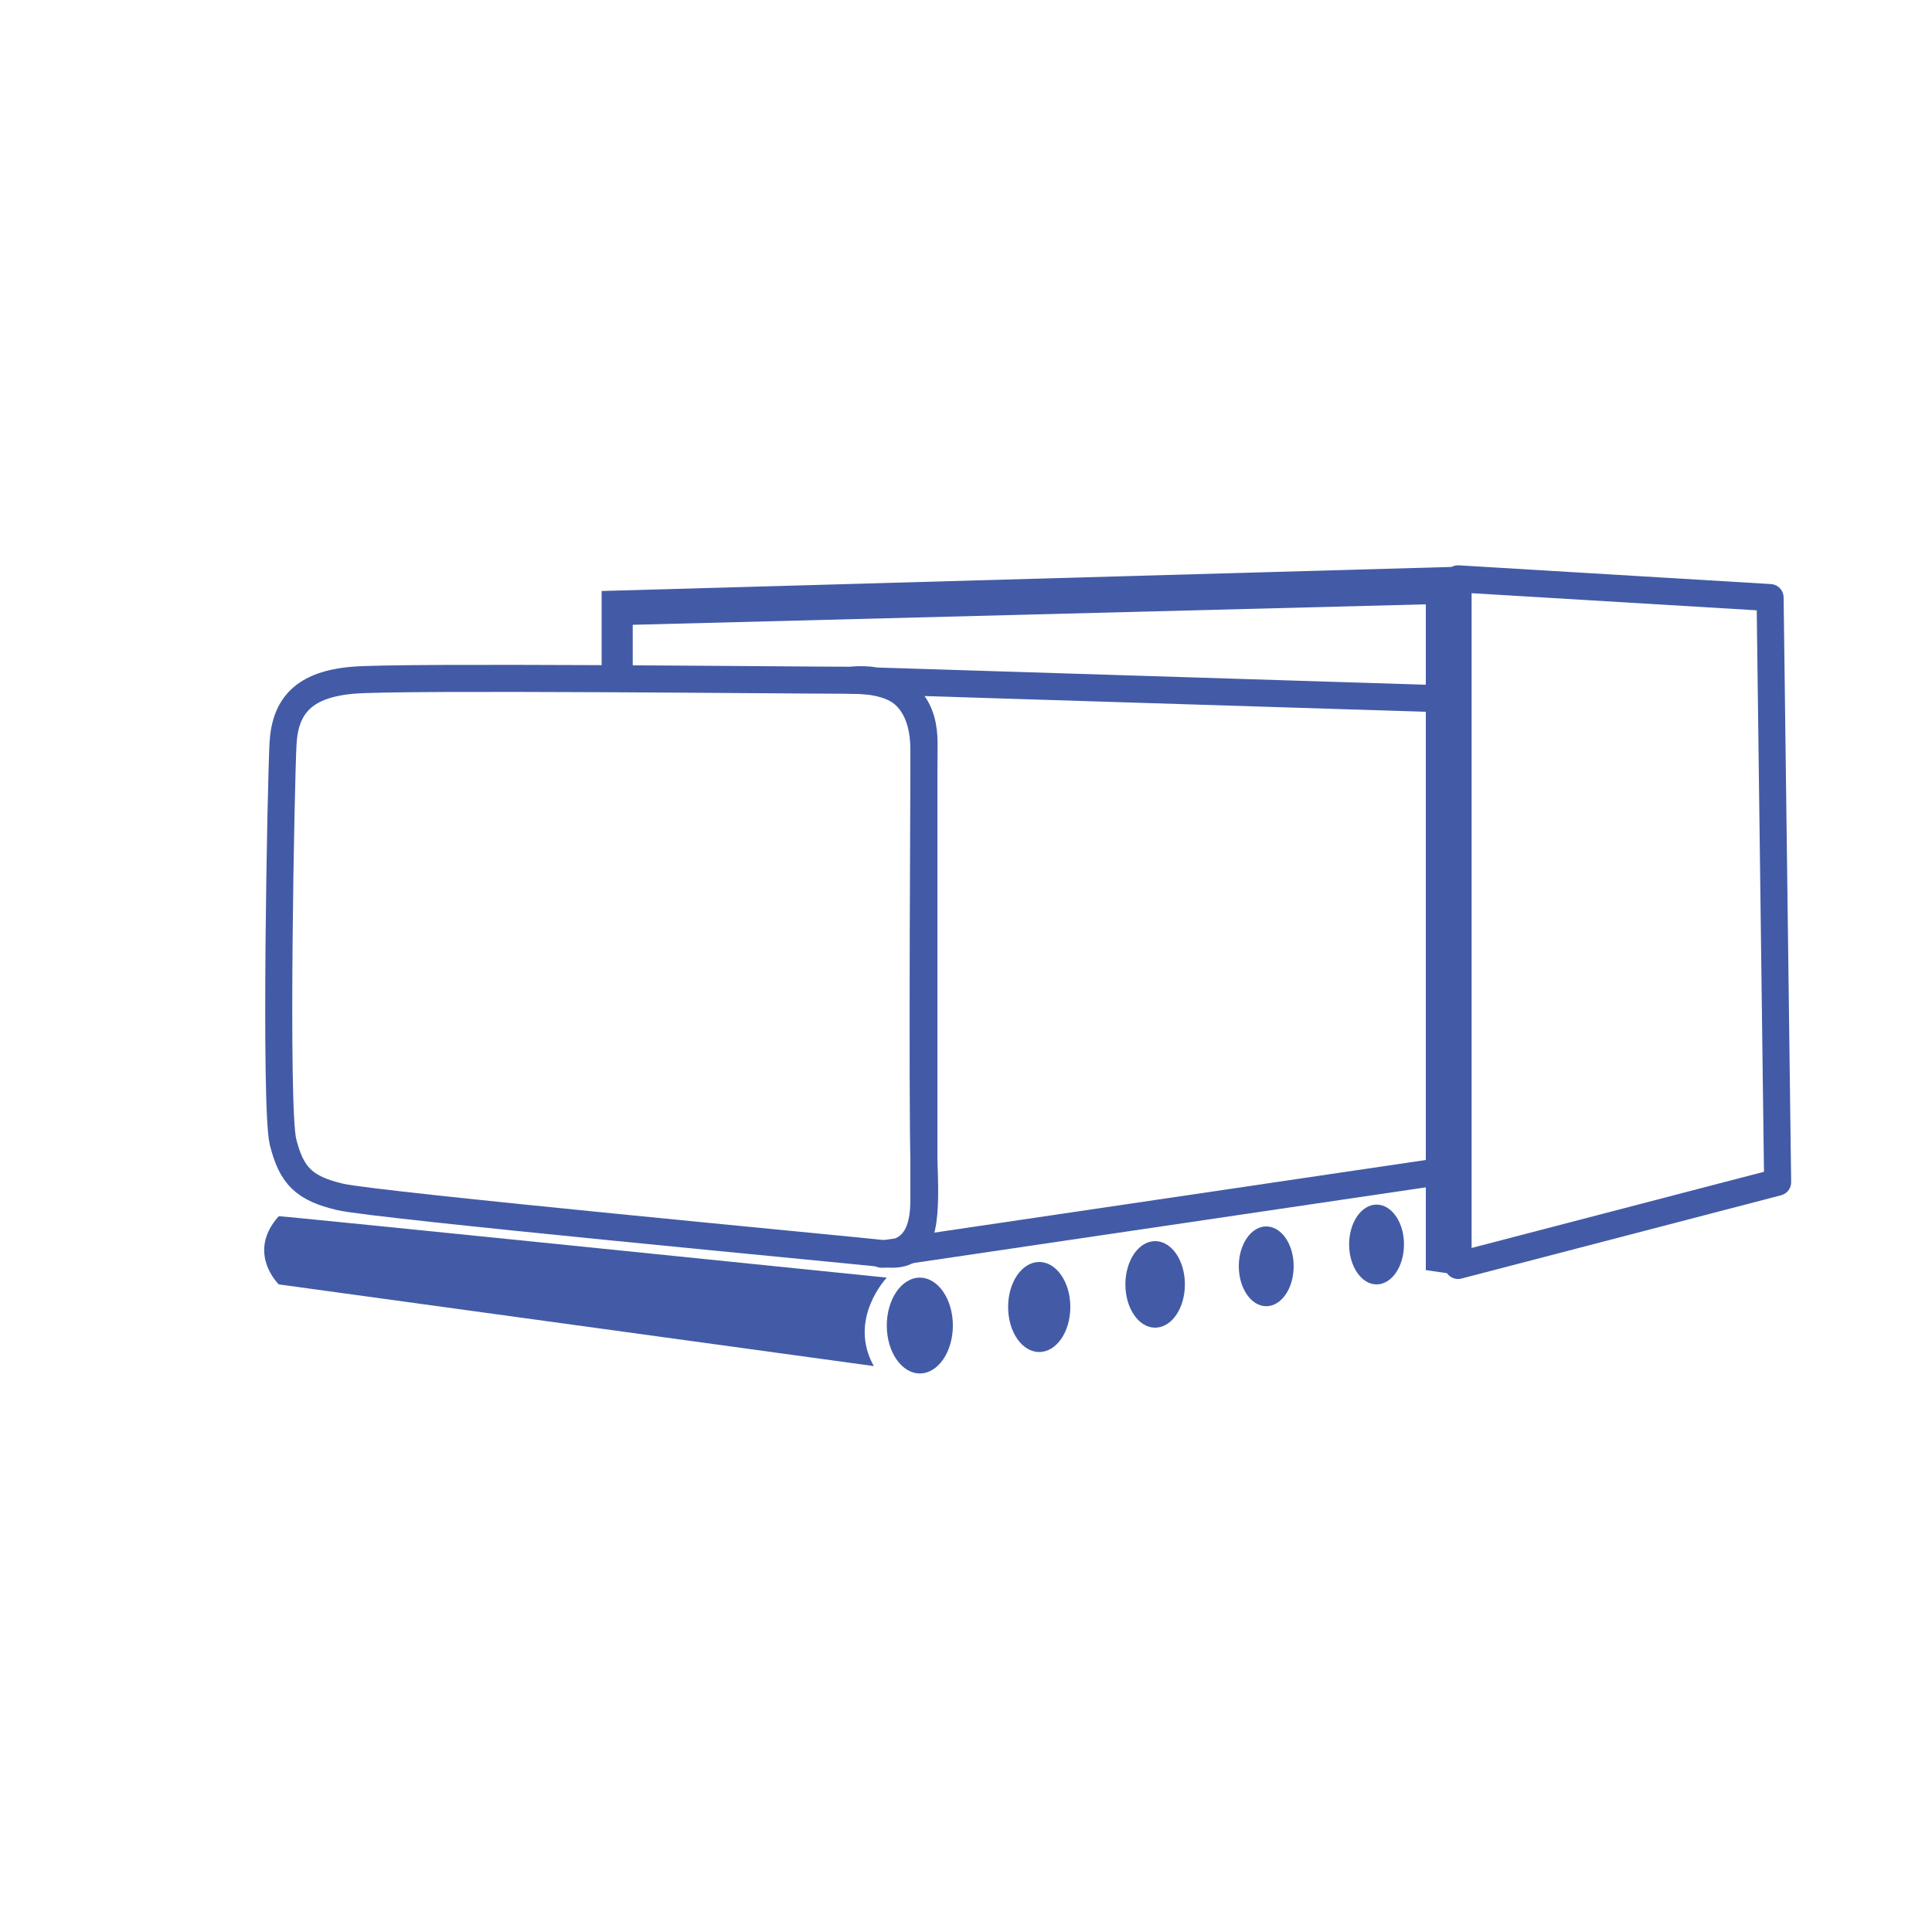
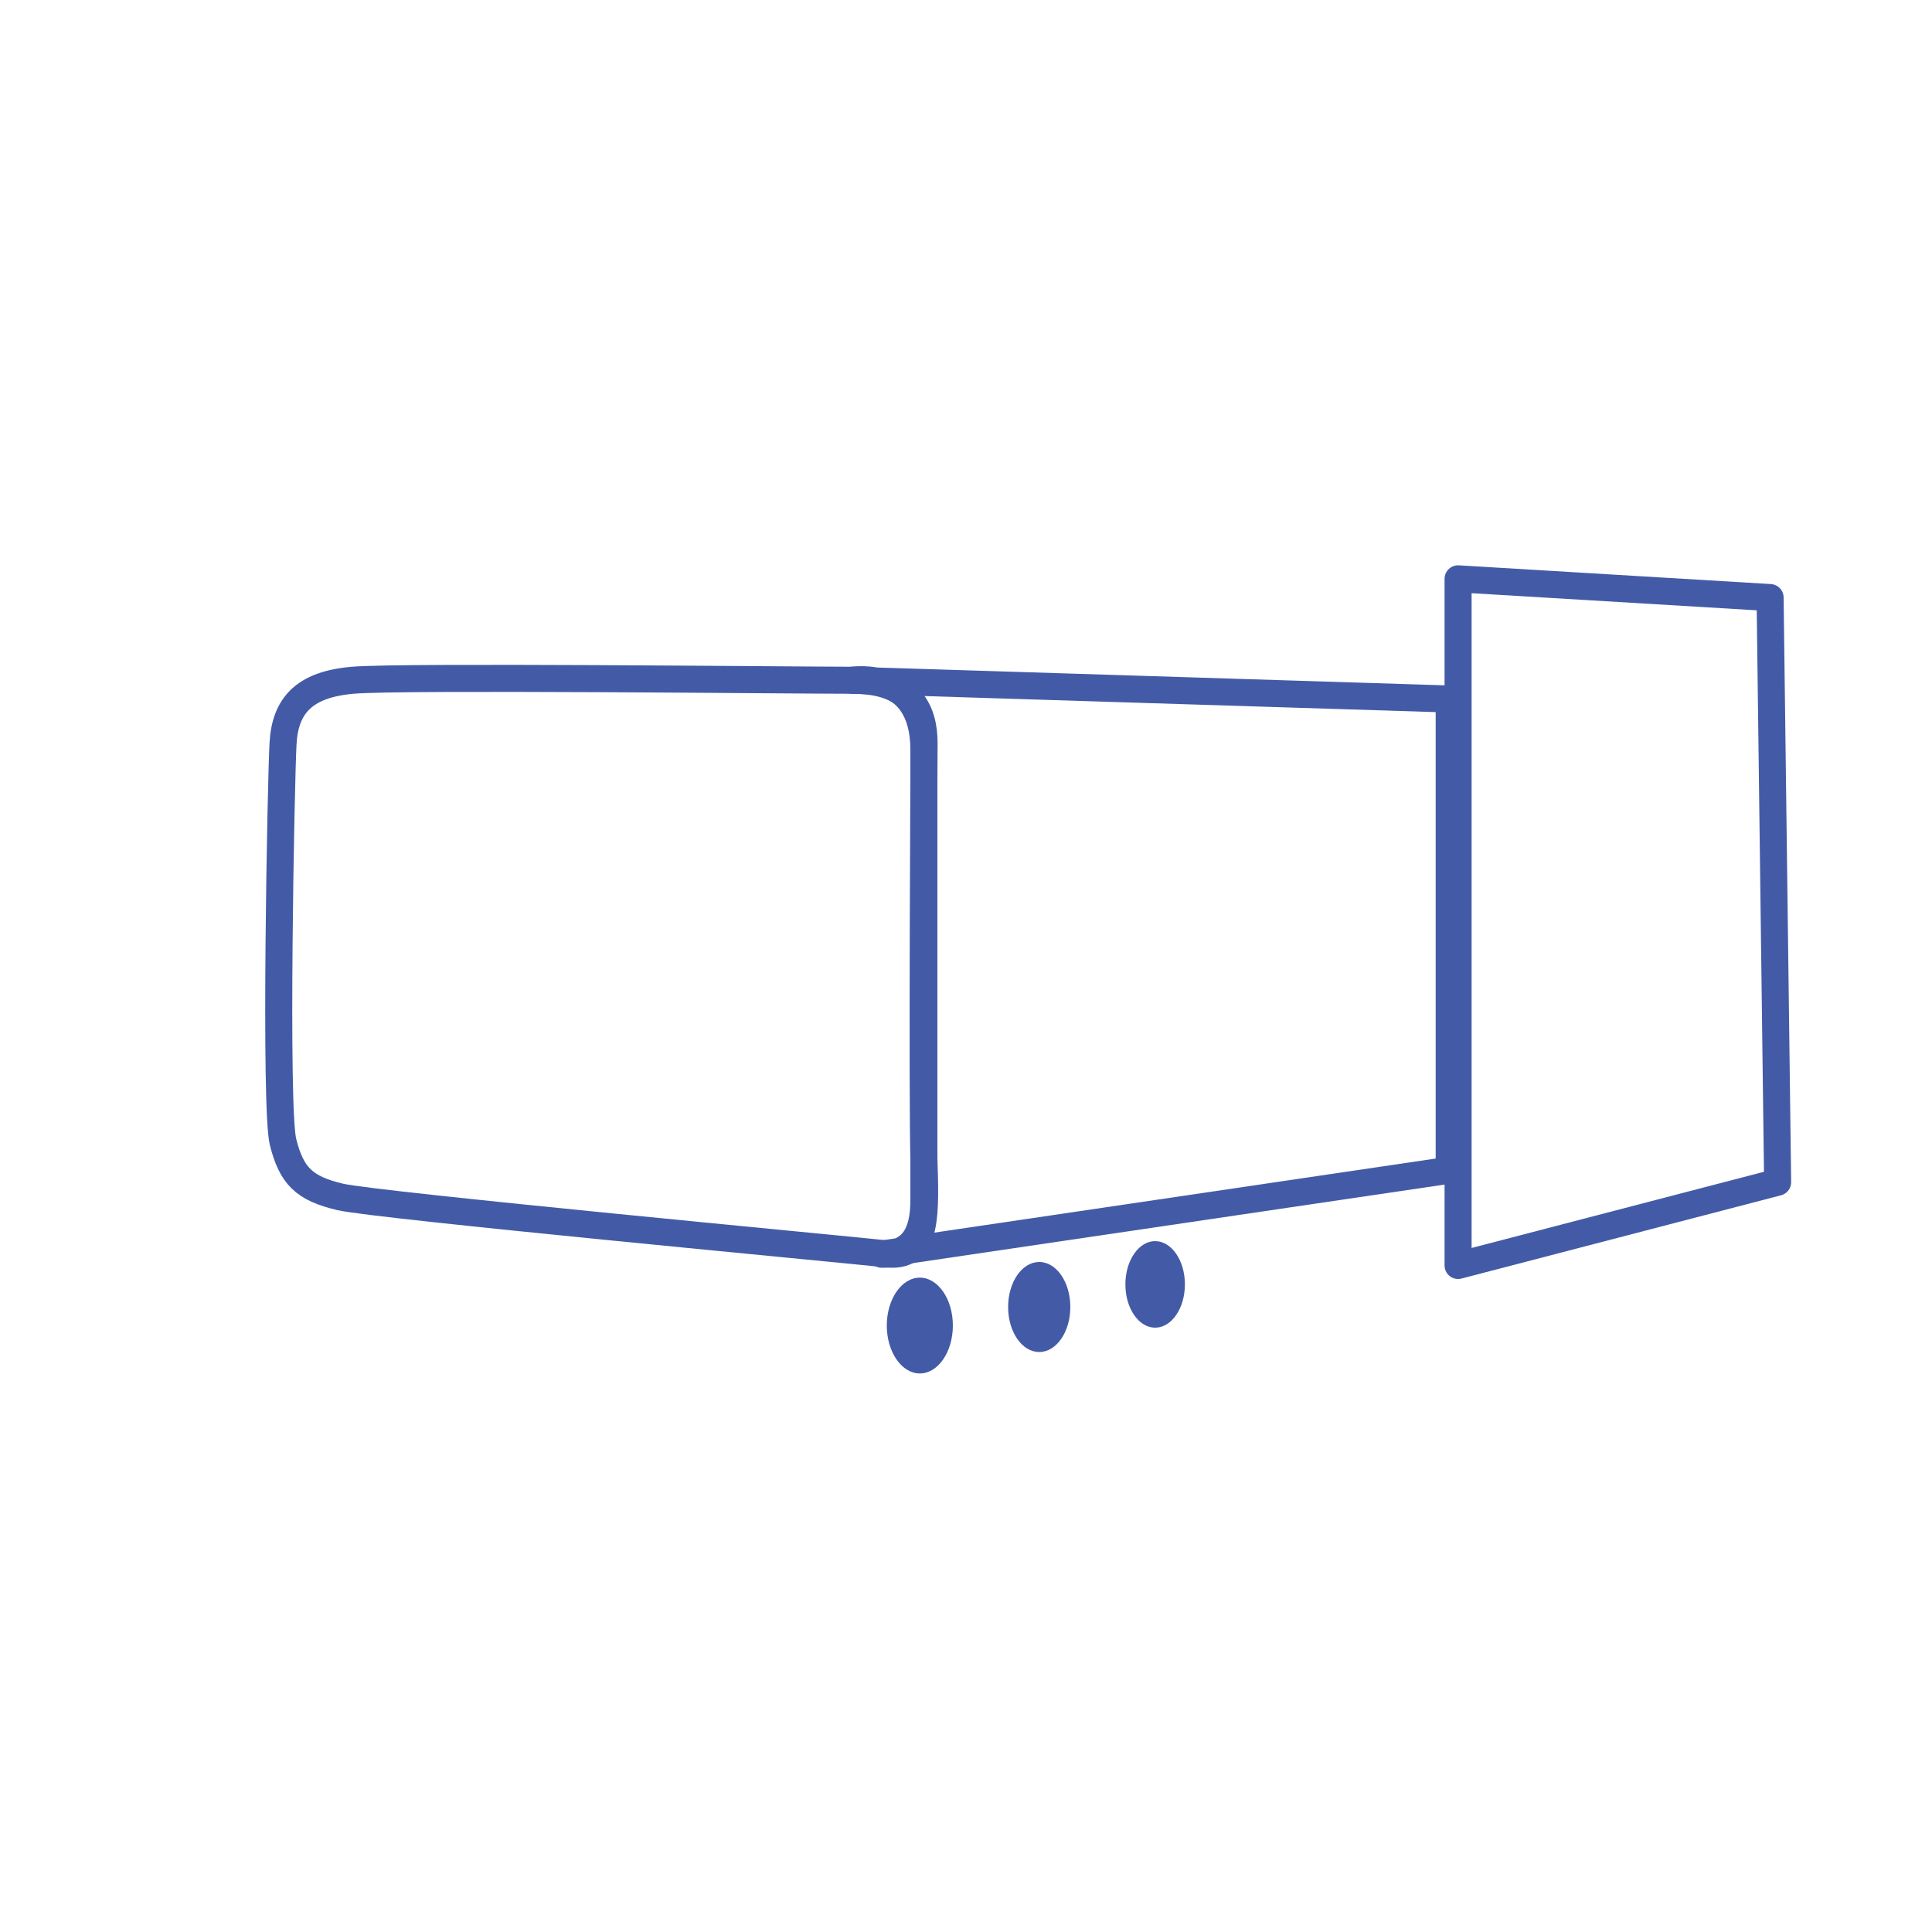
<svg xmlns="http://www.w3.org/2000/svg" id="Capa_1" data-name="Capa 1" version="1.1" viewBox="0 0 100 100">
  <defs>
    <style>
      .cls-1 {
        clip-path: url(#clippath-2);
      }

      .cls-2, .cls-3 {
        fill: none;
      }

      .cls-2, .cls-4 {
        stroke-width: 0px;
      }

      .cls-3 {
        stroke: #435ba6;
        stroke-linecap: round;
        stroke-linejoin: round;
        stroke-width: 1.4px;
      }

      .cls-4 {
        fill: #435ba6;
      }

      .cls-5 {
        clip-path: url(#clippath);
      }
    </style>
    <clipPath id="clippath">
      <rect class="cls-2" y="0" width="100" height="100" />
    </clipPath>
    <clipPath id="clippath-2">
      <rect class="cls-2" y="0" width="100" height="100" />
    </clipPath>
  </defs>
  <g class="cls-5">
    <g class="cls-1">
-       <path class="cls-4" d="M69.83,64.41c0,1.14.64,2.07,1.42,2.07s1.42-.92,1.42-2.07-.64-2.06-1.42-2.06-1.42.92-1.42,2.06" />
-       <path class="cls-4" d="M64.12,65.54c0,1.14.64,2.07,1.42,2.07s1.42-.92,1.42-2.07-.64-2.06-1.42-2.06-1.42.92-1.42,2.06" />
      <path class="cls-4" d="M58.25,66.48c0,1.24.69,2.24,1.54,2.24s1.54-1,1.54-2.24-.69-2.24-1.54-2.24-1.54,1-1.54,2.24" />
      <path class="cls-4" d="M52.18,67.65c0,1.29.72,2.33,1.61,2.33s1.61-1.04,1.61-2.33-.72-2.33-1.61-2.33-1.61,1.04-1.61,2.33" />
      <path class="cls-4" d="M45.9,68.61c0,1.37.77,2.48,1.71,2.48s1.71-1.11,1.71-2.48-.77-2.48-1.71-2.48-1.71,1.11-1.71,2.48" />
-       <polygon class="cls-4" points="32.75 35.44 32.75 32.34 73.8 31.28 73.8 65.74 75.98 66.06 75.98 29.32 31.14 30.59 31.14 35.43 32.75 35.44" />
      <path class="cls-3" d="M47.83,38.48c0-1.64-.65-3.27-3.71-3.27s-23.36-.22-25.87,0c-2.51.22-3.49,1.31-3.6,3.27-.11,1.96-.44,18.88,0,20.63.44,1.75,1.09,2.4,2.95,2.84,1.86.44,26.3,2.73,28.27,2.95,1.96.22,2.07-1.53,1.96-4.58-.11-3.06,0-21.83,0-21.83Z" />
      <path class="cls-3" d="M45.64,64.91l29.37-4.34v-24.39l-30.9-.97s3.71-.6,3.71,3.59v23.29c0,1.17-.21,2.83-2.18,2.83Z" />
      <polygon class="cls-3" points="91.62 30.93 75.47 29.96 75.47 65.5 92.01 61.19 91.62 30.93" />
-       <path class="cls-4" d="M45.24,70.71l-30.81-4.23s-1.7-1.64,0-3.53c-.04-.04,31.47,3.18,31.47,3.18,0,0-2.04,2.13-.67,4.58" />
    </g>
  </g>
</svg>